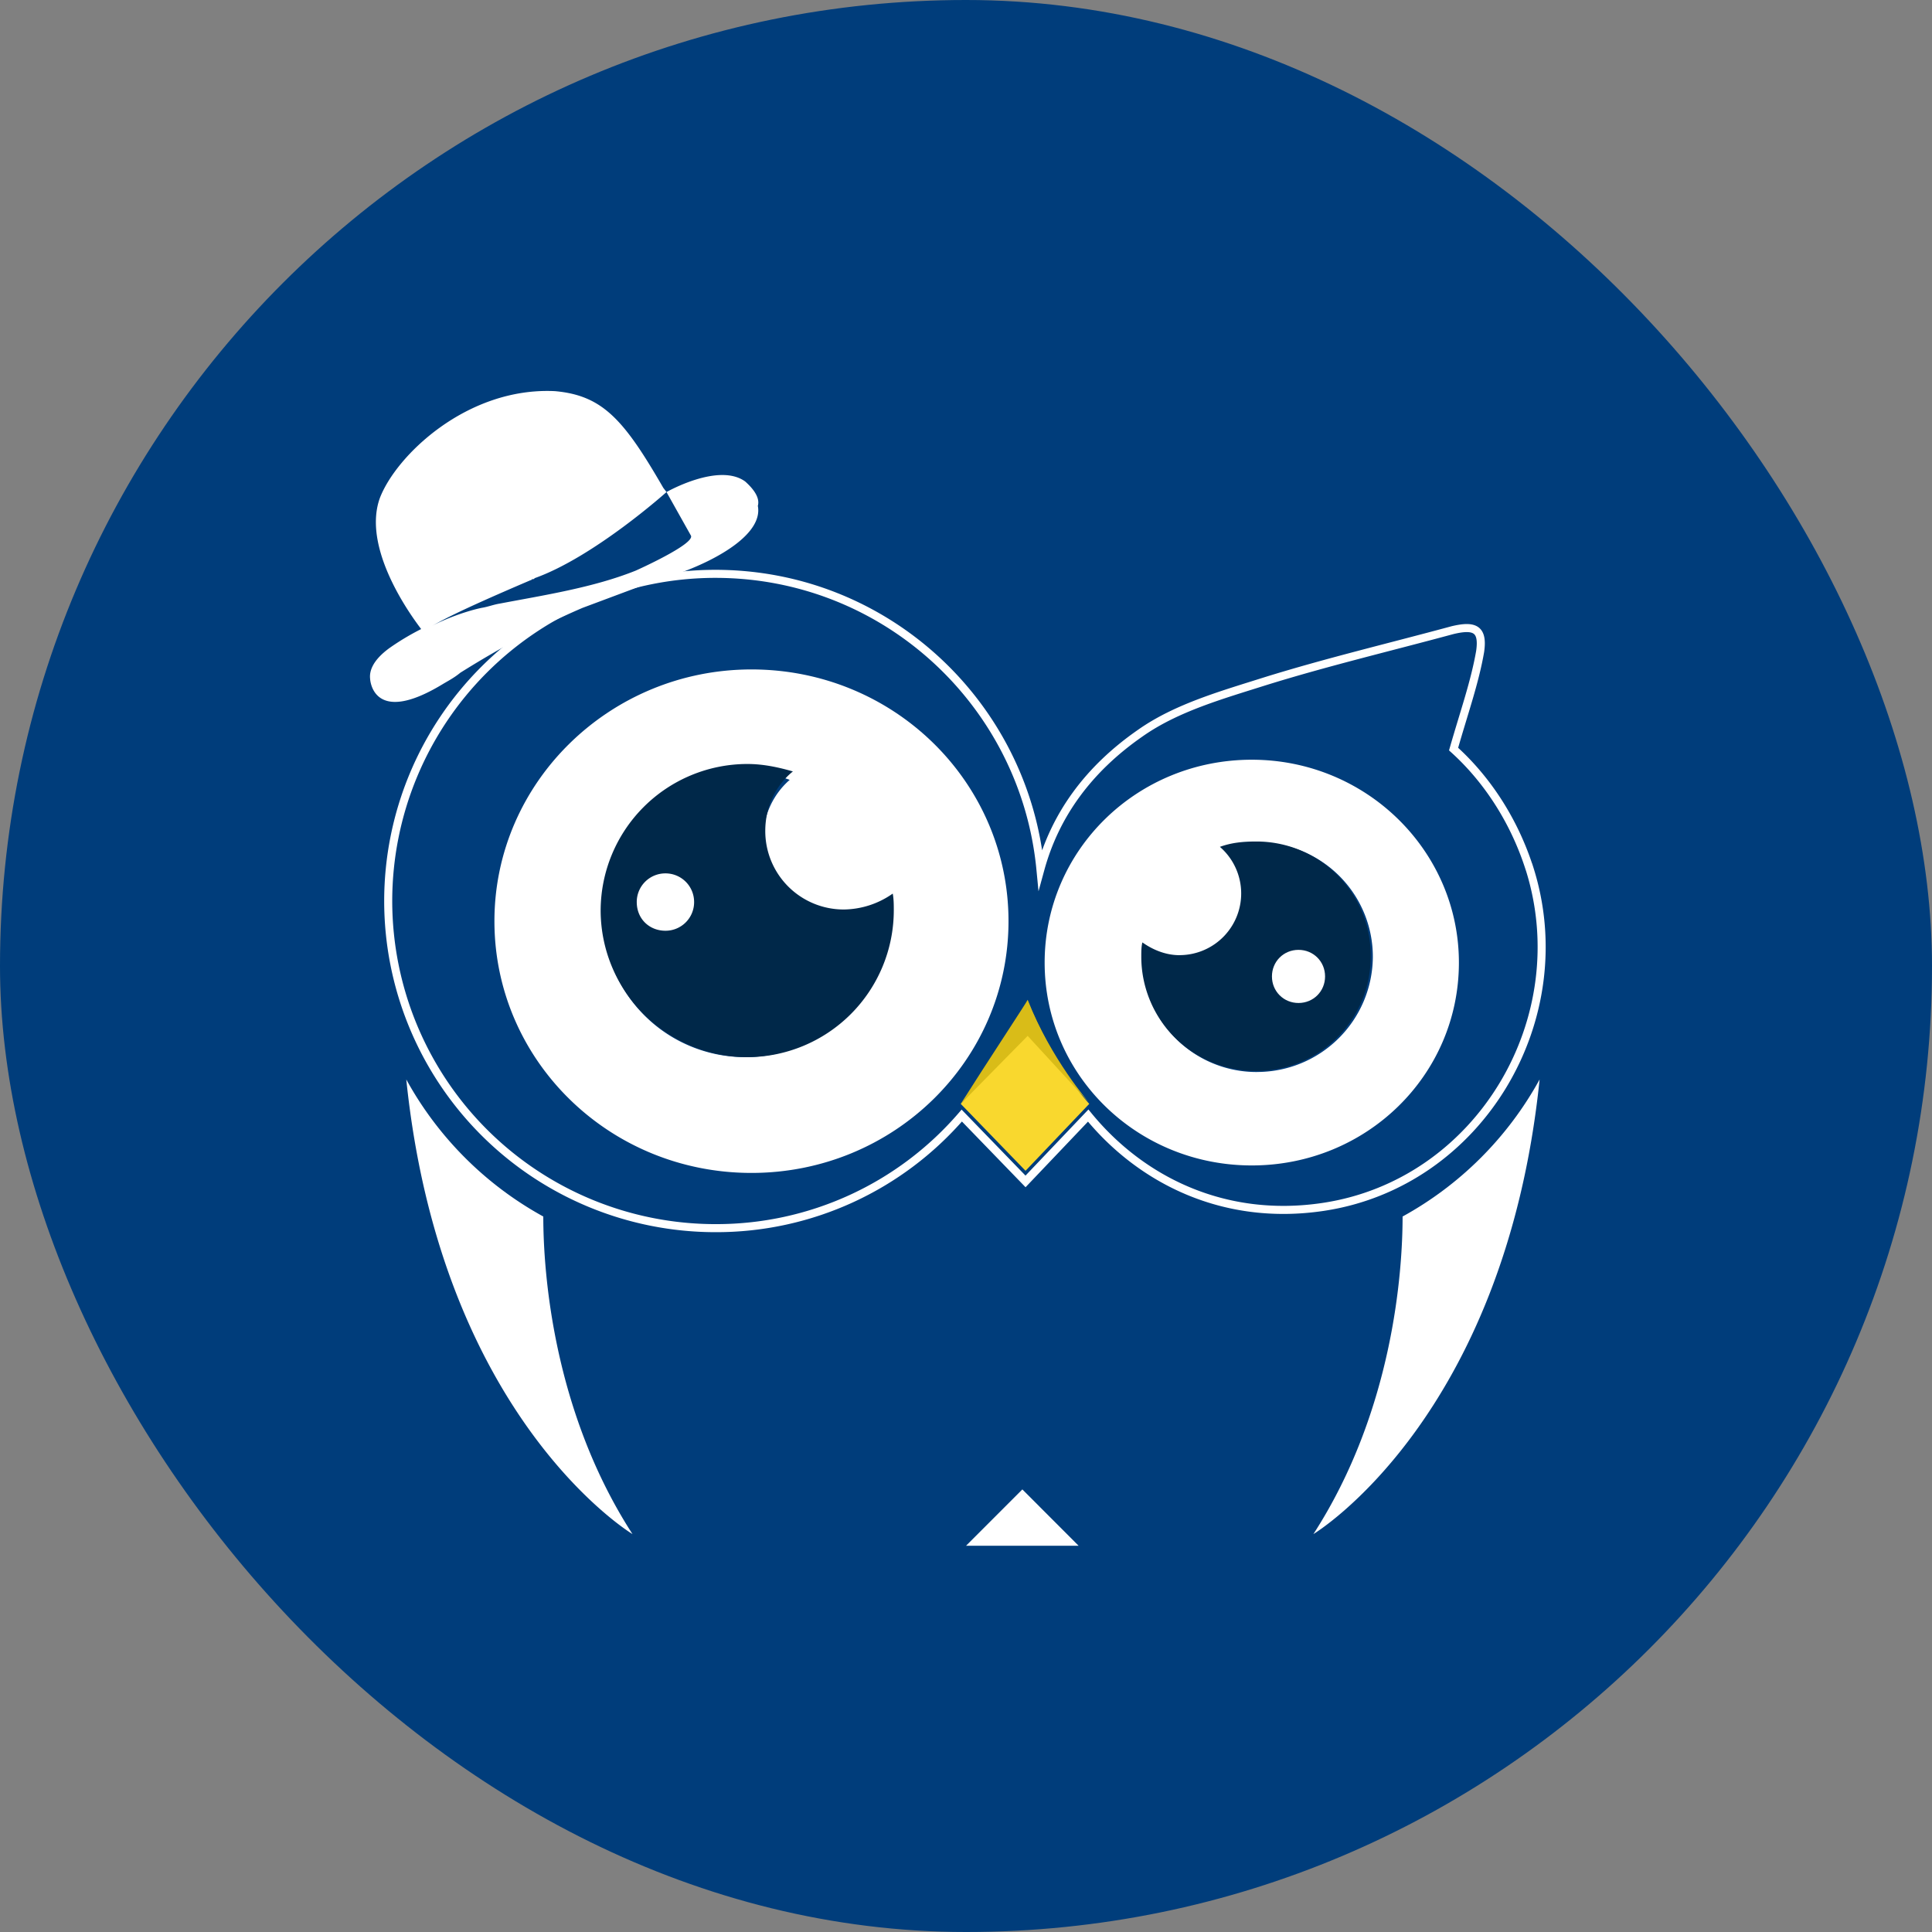
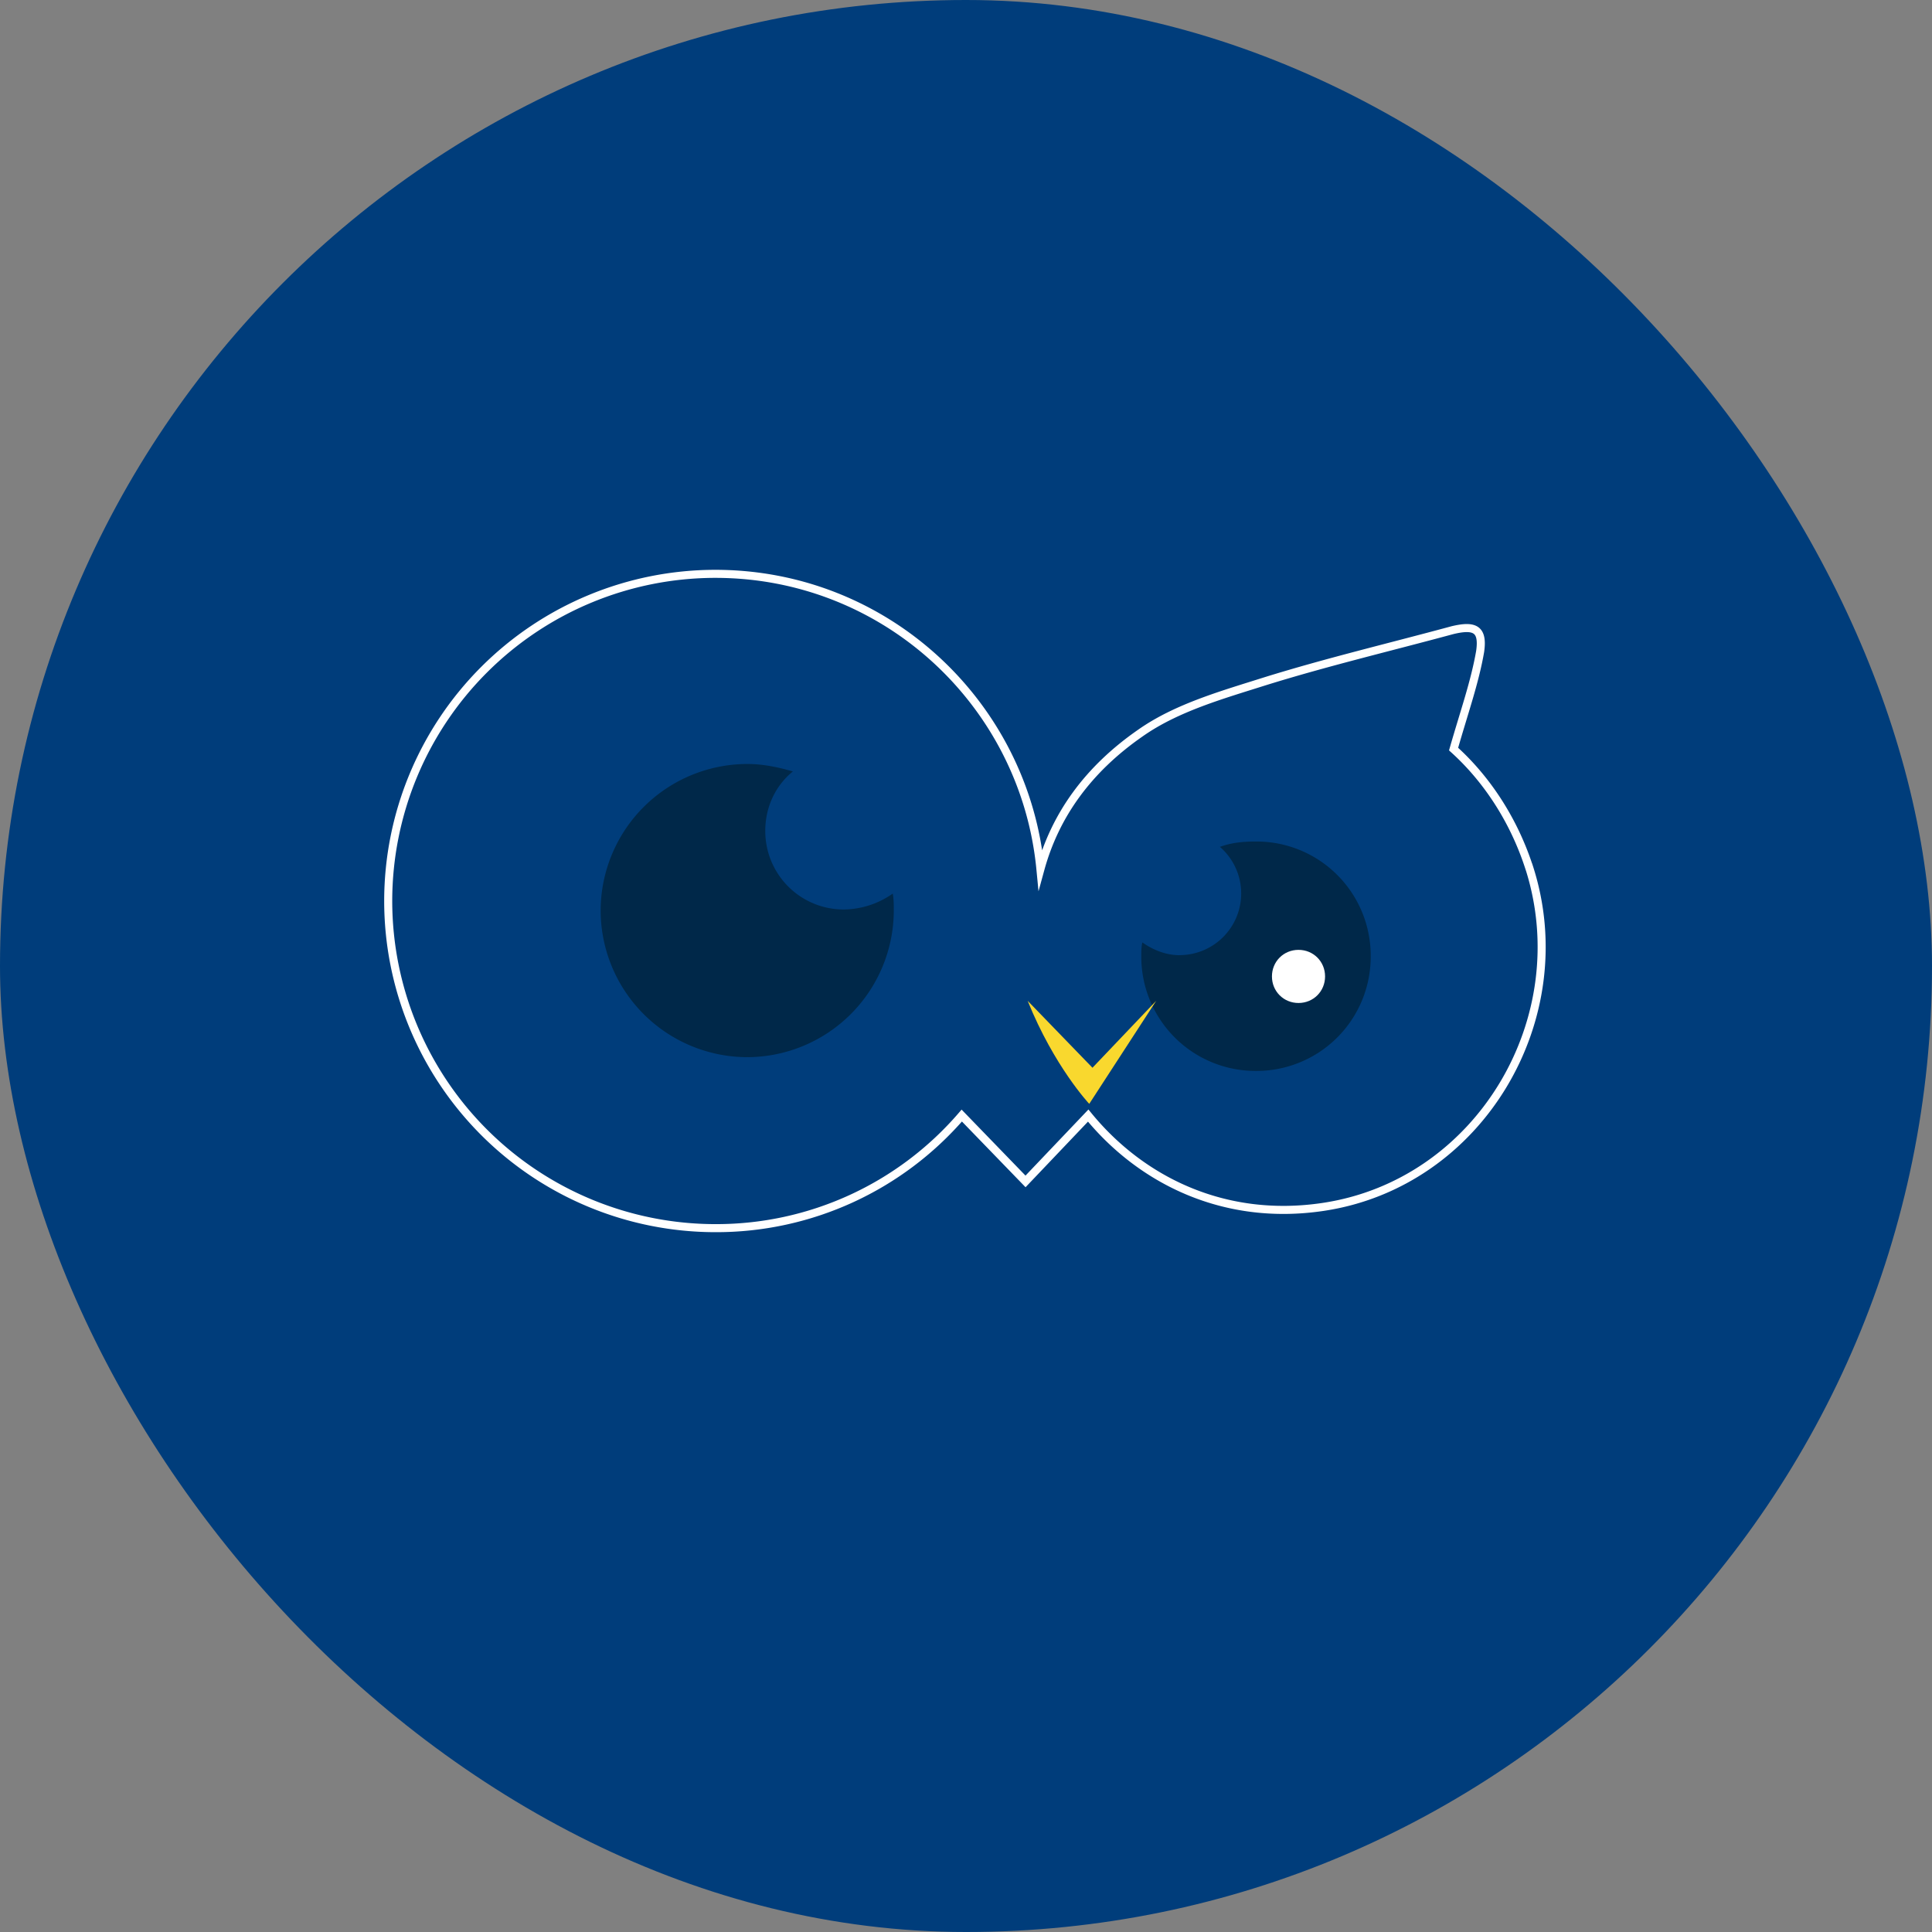
<svg xmlns="http://www.w3.org/2000/svg" fill="none" viewBox="0 0 48 48">
  <rect x="0" y="0" width="48" height="48" fill="#808080" stroke="none" />
  <rect width="48" height="48" fill="#003D7B" rx="24" />
-   <path fill="#fff" d="M10.094 26.819c.87 8.445 5.62 11.295 5.62 11.295-1.979-3.061-2.216-6.519-2.216-7.89a8.621 8.621 0 0 1-3.404-3.405ZM38.251 26.819c-.87 8.445-5.62 11.295-5.62 11.295 1.979-3.061 2.216-6.519 2.216-7.89a8.62 8.62 0 0 0 3.404-3.405Z" />
  <path stroke="#fff" stroke-miterlimit="10" stroke-width=".2" d="M37.987 21.54c-.395-1.213-1.081-2.216-1.873-2.929.264-.924.528-1.662.66-2.428.079-.554-.132-.66-.687-.527-1.557.422-3.114.791-4.644 1.266-1.082.343-2.217.66-3.114 1.293-1.293.898-2.111 2.032-2.48 3.378-.397-4.117-3.854-7.336-8.076-7.336a8.132 8.132 0 0 0-8.128 8.128 8.132 8.132 0 0 0 8.128 8.128 8.048 8.048 0 0 0 6.122-2.797l1.584 1.636 1.557-1.636c1.293 1.583 3.351 2.639 5.832 2.27 3.905-.581 6.333-4.698 5.12-8.446Z" />
-   <path fill="#fff" d="M18.512 11.961c-.66-.475-1.953.264-1.953.264l.607 1.082c.105.211-1.372.87-1.372.87-1.056.423-2.27.608-3.378.819-.159.026-.29.08-.449.106 0 0-.554.105-1.24.448.264-.132.475-.29 2.454-1.135.027 0 .027-.026.053-.026s.026 0 .053-.026c1.477-.528 3.272-2.138 3.272-2.138l-.08-.105c-.976-1.69-1.503-2.296-2.691-2.402-2.19-.106-3.958 1.61-4.354 2.665-.475 1.346.976 3.167 1.029 3.246a6.27 6.27 0 0 0-.792.475c-.396.29-.501.555-.475.766 0 0 .053 1.187 1.795.132.132-.08.29-.159.448-.29.343-.212 1.557-.977 3.035-1.61l1.98-.74c.131-.052.29-.079.422-.131h.026c.95-.343 2.058-.977 1.926-1.663.053-.185-.079-.396-.316-.607ZM18.67 16.632c-3.51 0-6.386 2.797-6.386 6.254 0 3.457 2.85 6.255 6.386 6.255s6.386-2.798 6.386-6.255-2.85-6.254-6.386-6.254Zm-.158 9.632a3.536 3.536 0 0 1 0-7.072c.395 0 .765.052 1.108.184-.396.343-.66.871-.66 1.452 0 1.055.845 1.9 1.9 1.9.449 0 .845-.158 1.162-.396.026.132.026.264.026.422 0 1.927-1.583 3.51-3.536 3.51ZM31.1 18.875c-2.85 0-5.146 2.243-5.146 5.04 0 2.798 2.296 5.04 5.146 5.04s5.146-2.242 5.146-5.04c0-2.77-2.296-5.04-5.146-5.04Zm.132 7.759a2.838 2.838 0 0 1-2.85-2.85c0-.106 0-.238.026-.344.264.212.58.317.95.317a1.532 1.532 0 0 0 1.003-2.692c.29-.105.58-.132.897-.132a2.838 2.838 0 0 1 2.85 2.85 2.878 2.878 0 0 1-2.876 2.85ZM26.798 38.404l-1.398-1.4-1.399 1.4h2.797Z" />
  <path fill="#002849" d="M20.966 22.596a1.948 1.948 0 0 1-1.953-1.953c0-.606.264-1.134.686-1.477-.369-.106-.739-.185-1.134-.185a3.649 3.649 0 0 0-3.642 3.642 3.65 3.65 0 0 0 3.642 3.642 3.65 3.65 0 0 0 3.641-3.642c0-.132 0-.29-.026-.422a2.15 2.15 0 0 1-1.214.395Z" />
-   <path fill="#fff" d="M16.533 23.124a.71.71 0 0 0 .712-.713.71.71 0 0 0-.712-.712.71.71 0 0 0-.713.712c0 .422.317.713.713.713Z" />
  <path fill="#002849" d="M29.305 23.73a1.532 1.532 0 0 0 1.003-2.69c.29-.106.58-.133.897-.133a2.838 2.838 0 0 1 2.85 2.85 2.838 2.838 0 0 1-2.85 2.85 2.838 2.838 0 0 1-2.85-2.85c0-.105 0-.237.027-.343.263.185.58.317.923.317Z" />
  <path fill="#fff" d="M32.261 24.919c.37 0 .66-.29.66-.66 0-.37-.29-.66-.66-.66-.37 0-.66.29-.66.66 0 .37.29.66.66.66Z" />
-   <path fill="#F9D82E" d="M27.062 27.425s-.87-.923-1.53-2.56c0 0-.871 1.743-1.663 2.56l1.61 1.663 1.583-1.663Z" />
-   <path fill="#D9BC18" d="m23.869 27.426 1.663-1.69 1.53 1.663s-.95-1.082-1.53-2.56c0 .027-1.03 1.584-1.663 2.587Z" />
+   <path fill="#F9D82E" d="M27.062 27.425s-.87-.923-1.53-2.56l1.61 1.663 1.583-1.663Z" />
</svg>